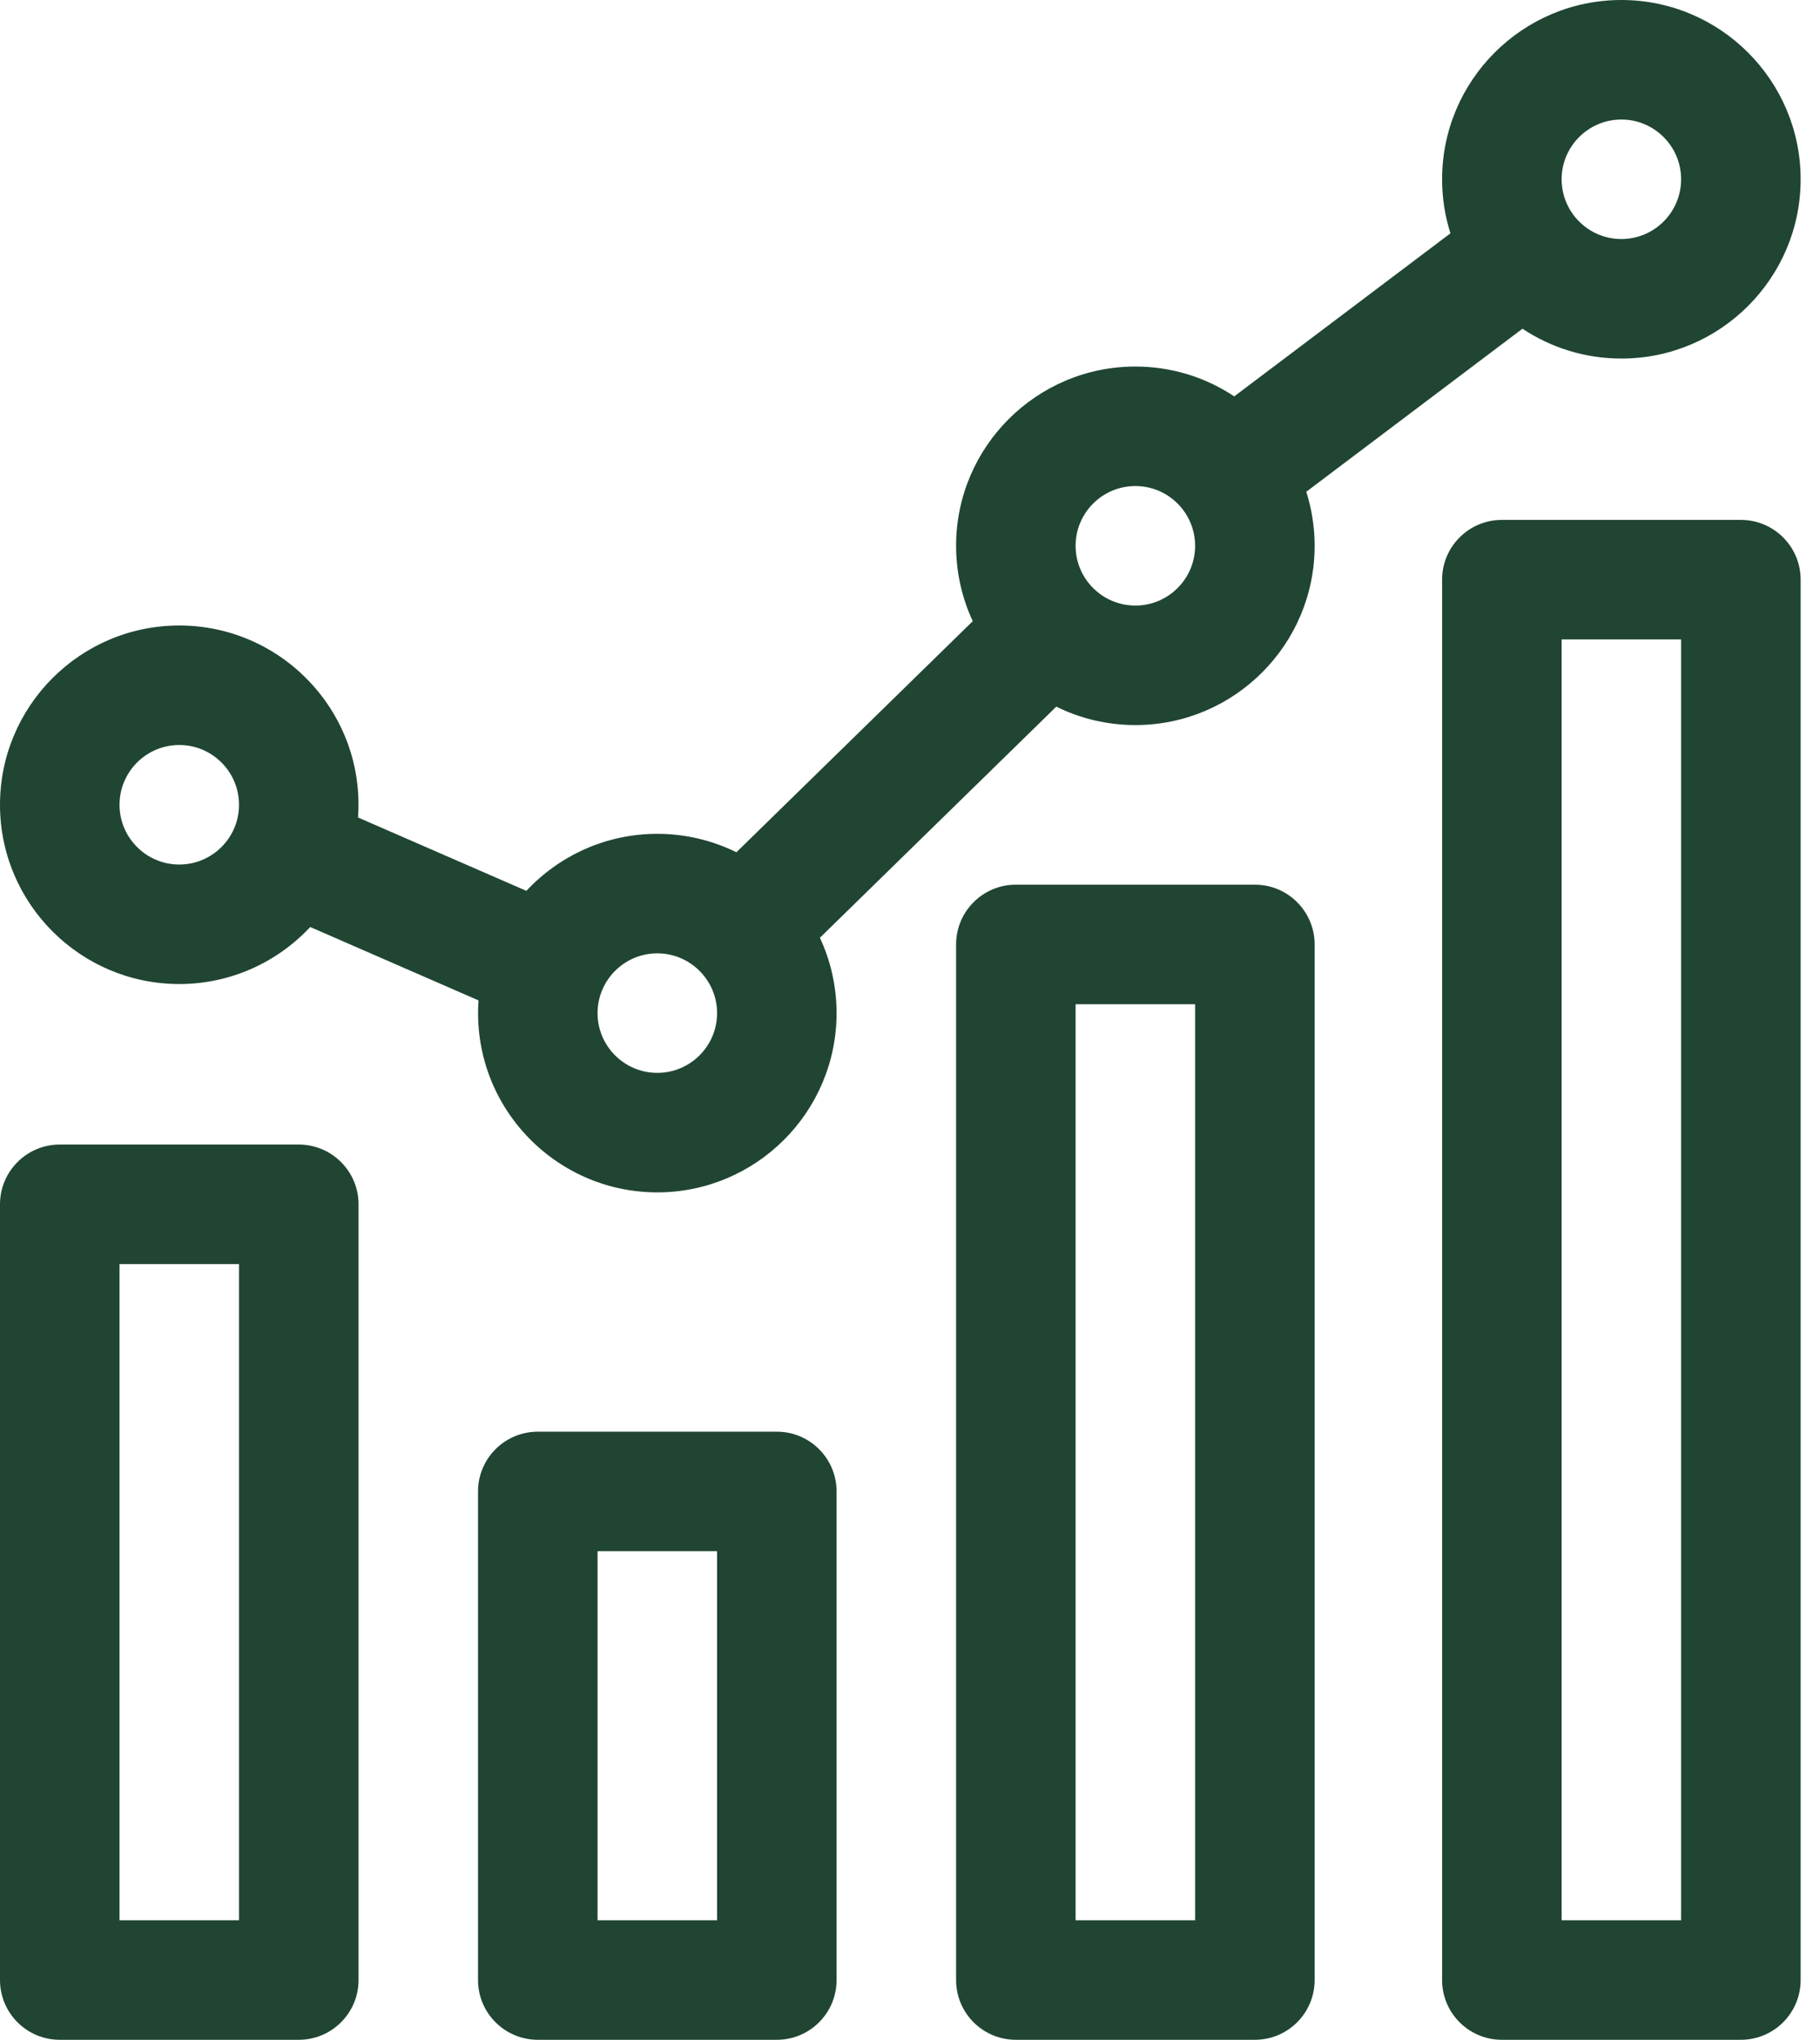
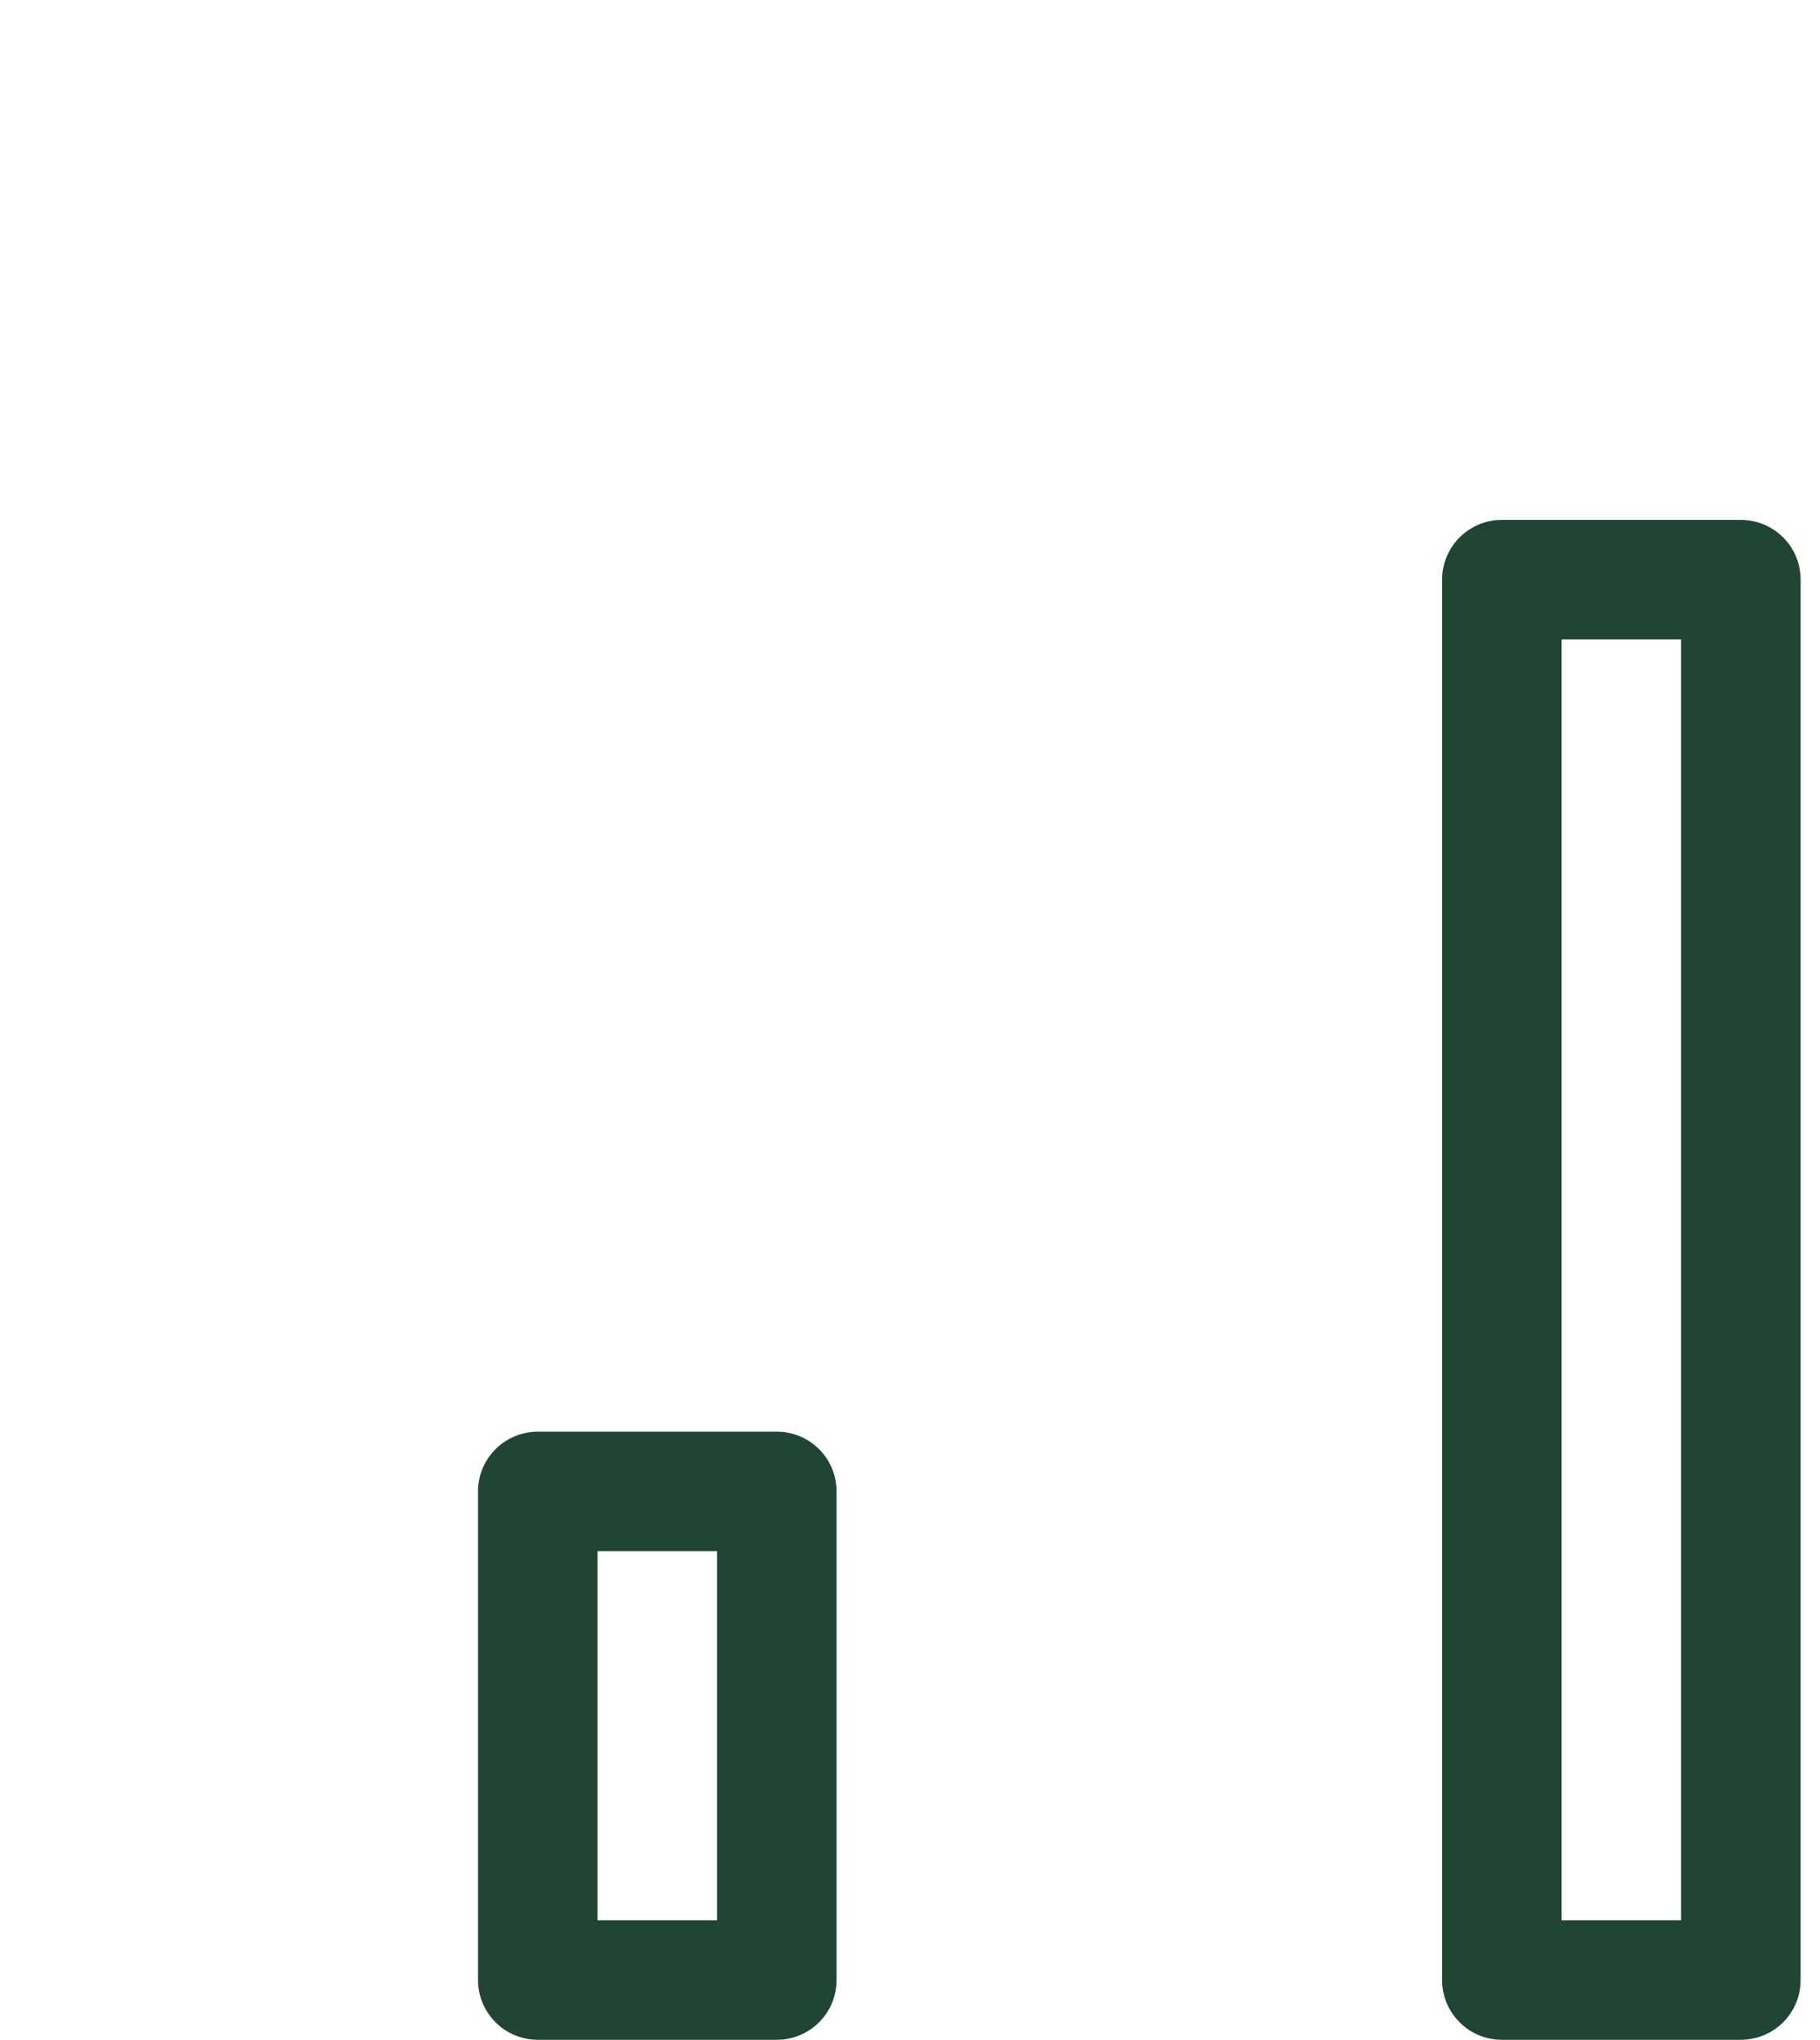
<svg xmlns="http://www.w3.org/2000/svg" width="58" height="65" viewBox="0 0 58 65" fill="none">
-   <path d="M1.904 36.472C0.853 36.472 0 37.325 0 38.377V63.096C0 64.147 0.853 65 1.904 65H9.521C10.573 65 11.426 64.147 11.426 63.096V38.377C11.426 37.325 10.573 36.472 9.521 36.472H1.904ZM7.617 61.191H3.809V40.281H7.617V61.191Z" fill="#204533" />
  <path d="M17.139 45.622C16.087 45.622 15.234 46.474 15.234 47.526V63.096C15.234 64.147 16.087 65 17.139 65H24.756C25.808 65 26.66 64.147 26.66 63.096V47.526C26.66 46.474 25.808 45.622 24.756 45.622H17.139ZM22.852 61.191H19.043V49.43H22.852V61.191Z" fill="#204533" />
-   <path d="M32.373 28.191C31.321 28.191 30.469 29.044 30.469 30.096V63.096C30.469 64.147 31.321 65 32.373 65H39.99C41.042 65 41.895 64.147 41.895 63.096V30.096C41.895 29.044 41.042 28.191 39.99 28.191H32.373ZM38.086 61.191H34.277V32H38.086V61.191Z" fill="#204533" />
  <path d="M47.861 16.567C46.81 16.567 45.957 17.42 45.957 18.472V63.096C45.957 64.147 46.81 65 47.861 65H55.478C56.53 65 57.383 64.147 57.383 63.096V18.472C57.383 17.42 56.53 16.567 55.478 16.567H47.861ZM53.574 61.191H49.766V20.376H53.574V61.191Z" fill="#204533" />
-   <path d="M51.67 0C48.52 0 45.957 2.563 45.957 5.713C45.957 6.313 46.05 6.892 46.223 7.435L39.333 12.631C38.429 12.03 37.346 11.68 36.182 11.68C33.032 11.68 30.469 14.242 30.469 17.392C30.469 18.25 30.66 19.063 31 19.794L23.468 27.158C22.707 26.783 21.852 26.571 20.947 26.571C19.302 26.571 17.817 27.271 16.774 28.388L11.41 26.05C11.645 22.718 8.996 19.932 5.713 19.932C2.563 19.932 0 22.494 0 25.645C0 28.795 2.563 31.357 5.713 31.357C7.358 31.357 8.843 30.657 9.886 29.54L15.25 31.879C15.016 35.211 17.664 37.996 20.947 37.996C24.097 37.996 26.66 35.434 26.66 32.284C26.66 31.426 26.469 30.613 26.129 29.882L33.662 22.518C34.422 22.893 35.278 23.105 36.182 23.105C39.332 23.105 41.895 20.543 41.895 17.392C41.895 16.792 41.801 16.214 41.629 15.67L48.518 10.475C49.422 11.075 50.506 11.426 51.67 11.426C54.82 11.426 57.383 8.863 57.383 5.713C57.383 2.563 54.82 0 51.67 0ZM5.713 27.549C4.663 27.549 3.809 26.695 3.809 25.645C3.809 24.595 4.663 23.74 5.713 23.74C6.763 23.74 7.617 24.595 7.617 25.645C7.617 26.695 6.763 27.549 5.713 27.549ZM20.947 34.188C19.897 34.188 19.043 33.334 19.043 32.284C19.043 31.234 19.897 30.379 20.947 30.379C21.997 30.379 22.852 31.234 22.852 32.284C22.852 33.334 21.997 34.188 20.947 34.188ZM36.182 19.297C35.132 19.297 34.277 18.443 34.277 17.392C34.277 16.343 35.132 15.488 36.182 15.488C37.232 15.488 38.086 16.343 38.086 17.392C38.086 18.443 37.232 19.297 36.182 19.297ZM51.67 7.617C50.62 7.617 49.766 6.763 49.766 5.713C49.766 4.663 50.62 3.809 51.67 3.809C52.72 3.809 53.574 4.663 53.574 5.713C53.574 6.763 52.72 7.617 51.67 7.617Z" fill="#204533" />
</svg>